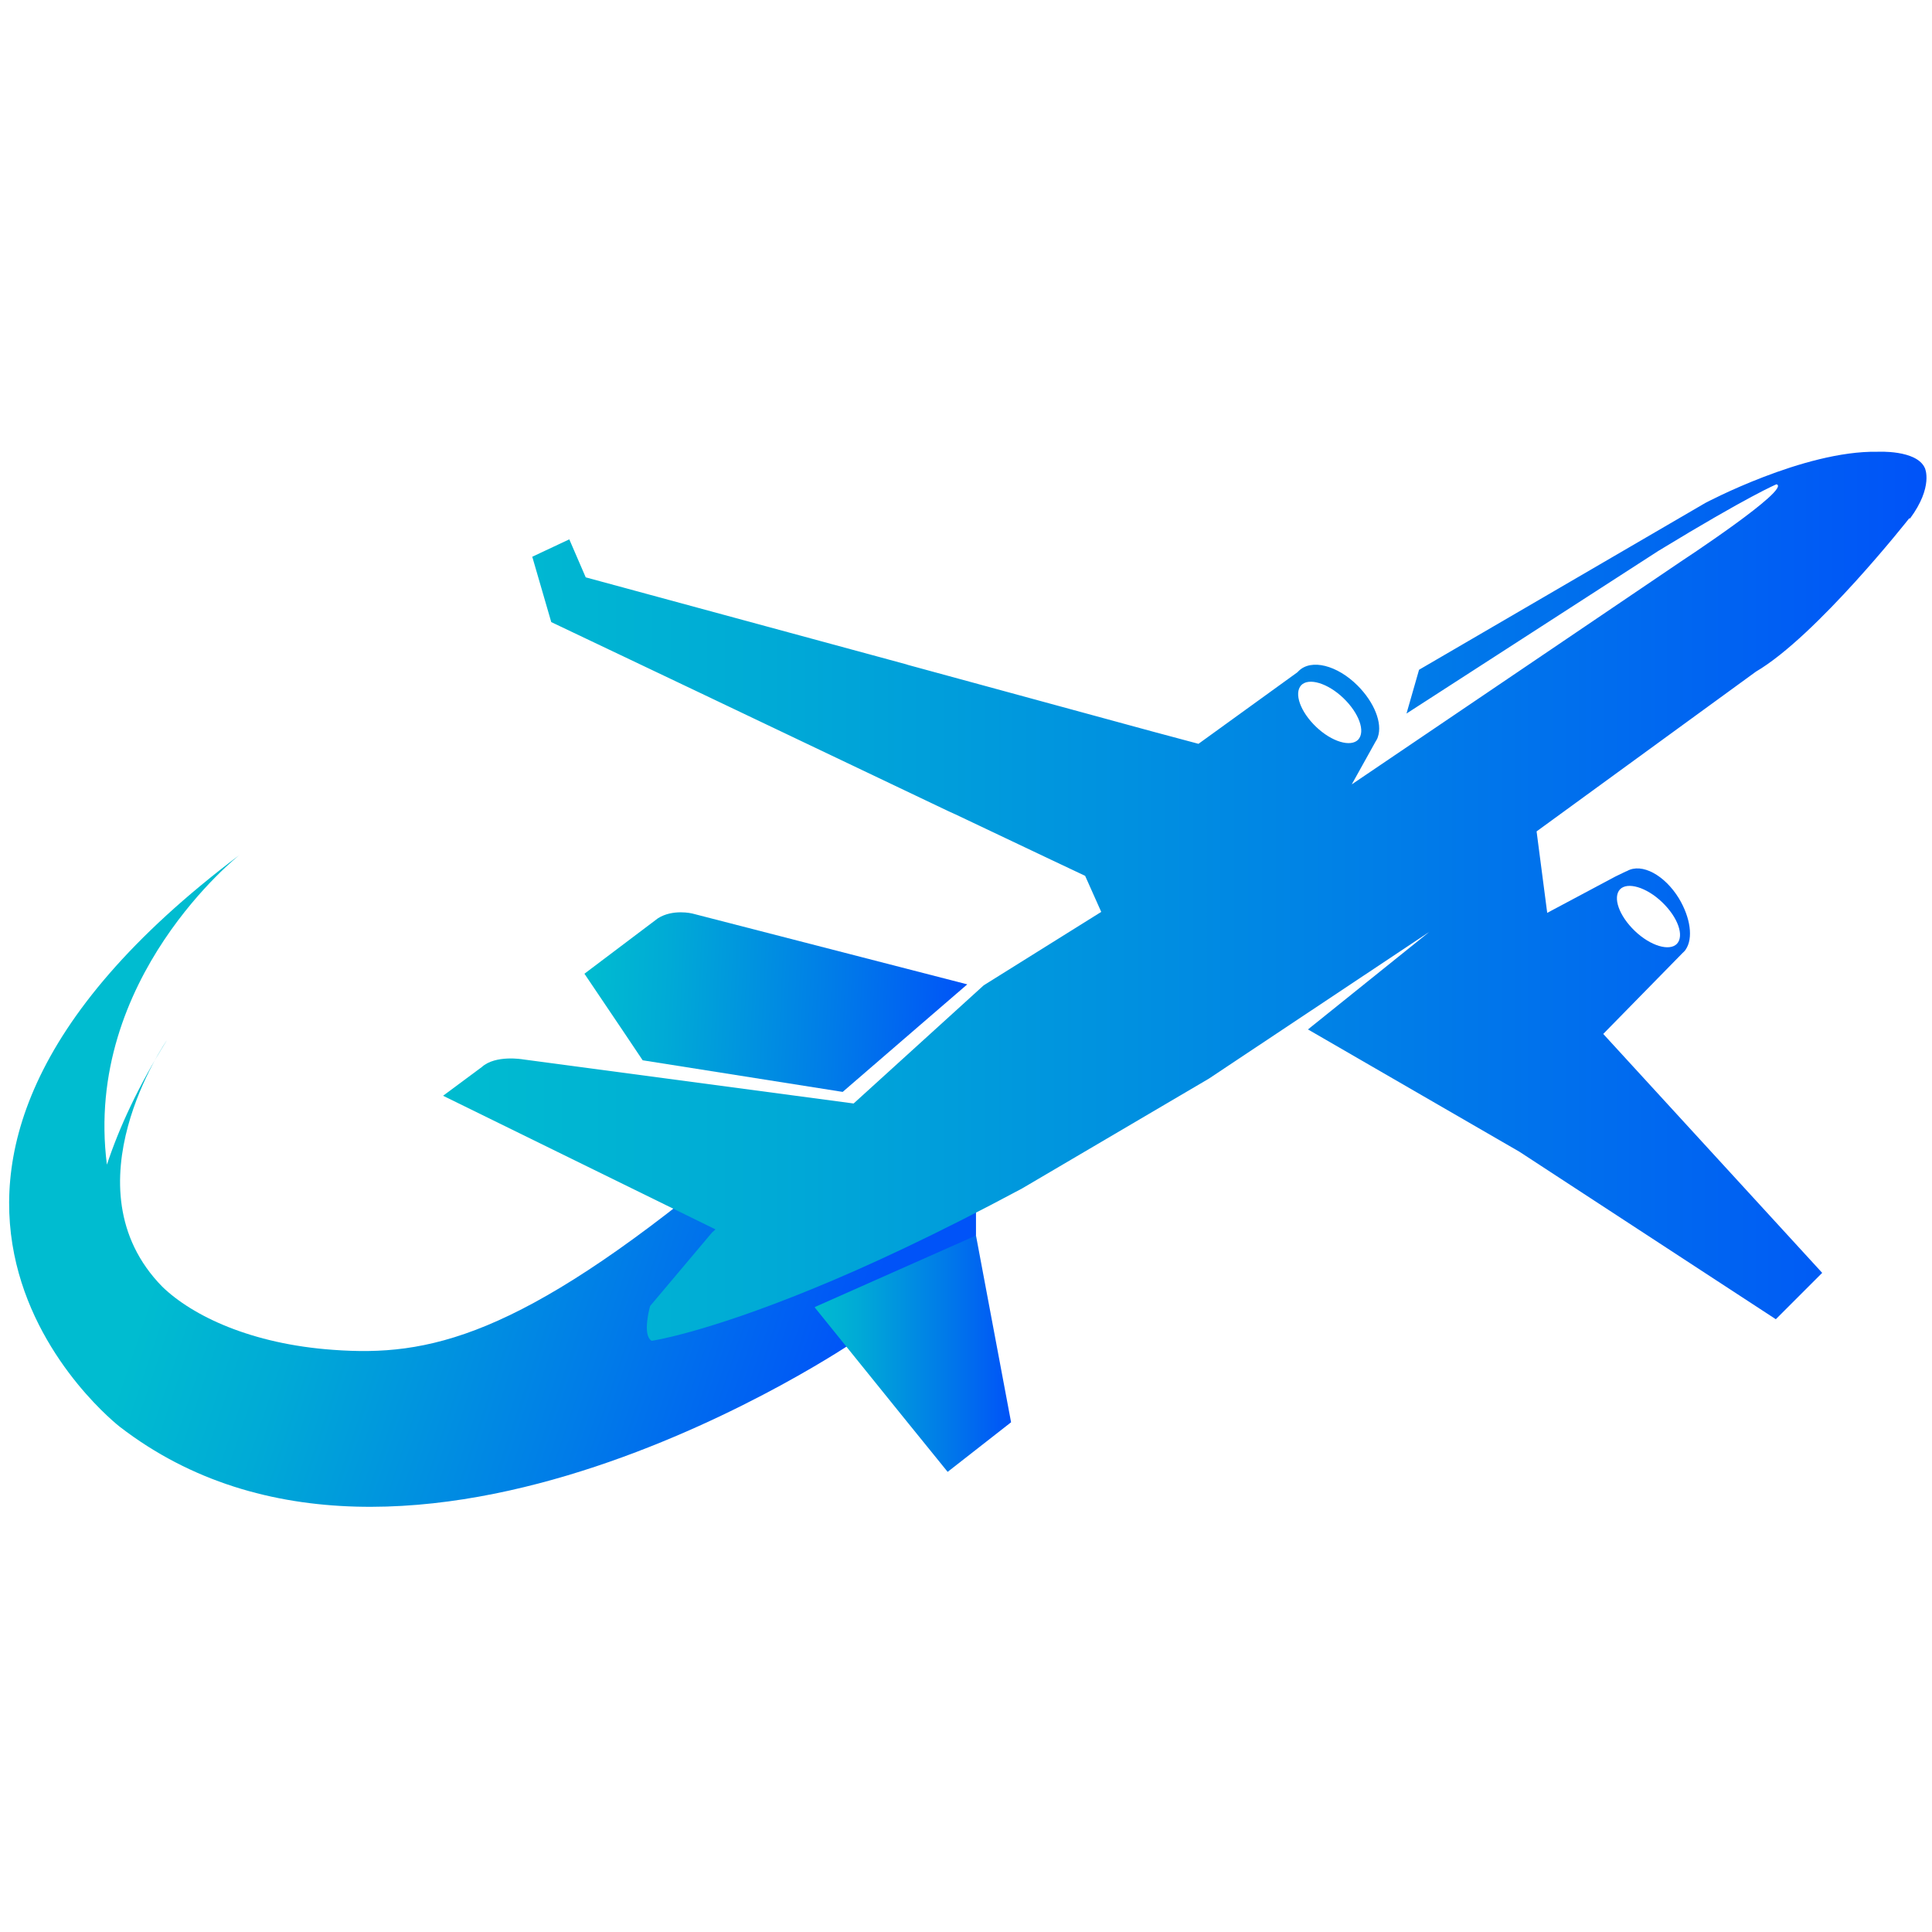
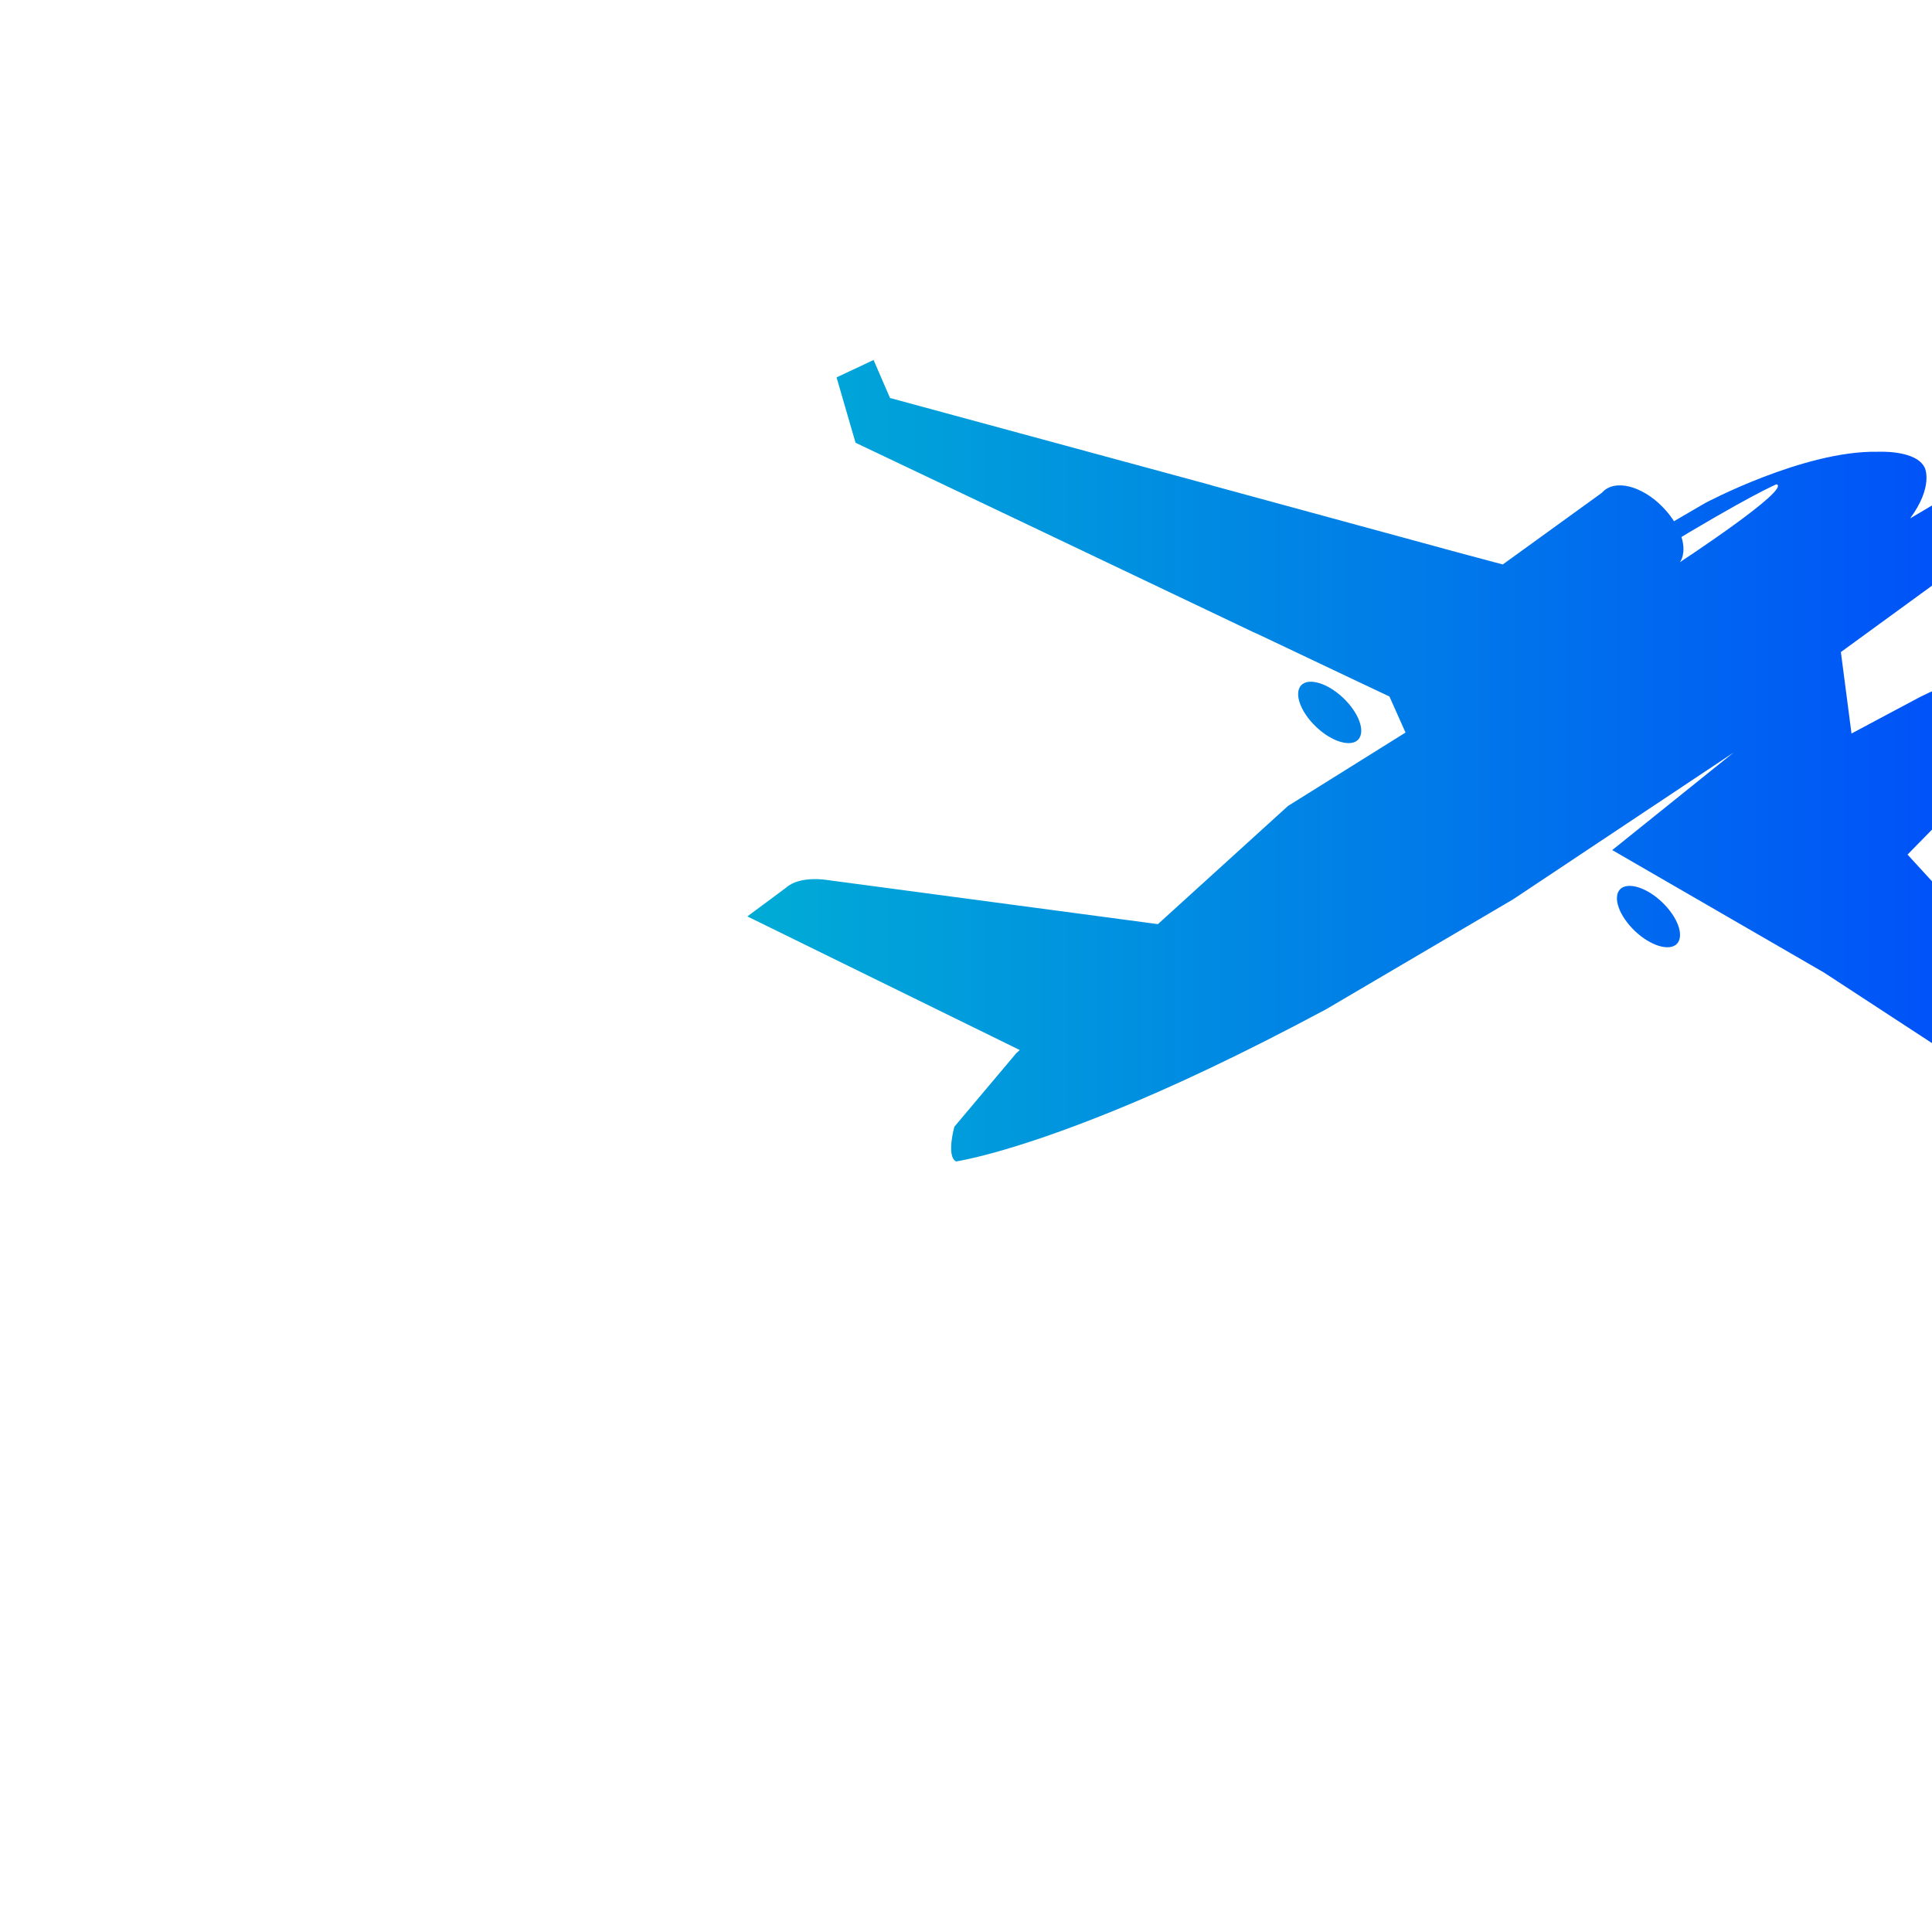
<svg xmlns="http://www.w3.org/2000/svg" xmlns:xlink="http://www.w3.org/1999/xlink" id="Capa_1" viewBox="0 0 60 60">
  <defs>
    <style>.cls-1{fill:url(#Degradado_sin_nombre-2);}.cls-2{fill:url(#Degradado_sin_nombre-4);}.cls-3{fill:url(#Degradado_sin_nombre-3);}.cls-4{fill:url(#Degradado_sin_nombre);}</style>
    <linearGradient id="Degradado_sin_nombre" x1="6.05" y1="300.07" x2="26.32" y2="293.27" gradientTransform="translate(0 336) scale(1 -1)" gradientUnits="userSpaceOnUse">
      <stop offset="0" stop-color="#00bcd0" />
      <stop offset=".22" stop-color="#00aad6" />
      <stop offset=".65" stop-color="#007ce8" />
      <stop offset="1" stop-color="#0053f8" />
    </linearGradient>
    <linearGradient id="Degradado_sin_nombre-2" x1="13.79" y1="308.18" x2="59.83" y2="308.18" xlink:href="#Degradado_sin_nombre" />
    <linearGradient id="Degradado_sin_nombre-3" x1="10.75" y1="299.83" x2="22.63" y2="299.83" gradientTransform="translate(-6.31 329.89) rotate(2.62) scale(1 -1)" xlink:href="#Degradado_sin_nombre" />
    <linearGradient id="Degradado_sin_nombre-4" x1="25.3" y1="293.96" x2="31.4" y2="293.96" xlink:href="#Degradado_sin_nombre" />
  </defs>
-   <path class="cls-4" d="M22.39,36.35c-6.28,5.19-9.1,5.79-12.05,5.57-2.53-.18-4.36-1.05-5.3-1.96-3.03-3.09.14-7.65.14-7.65-.89,1.43-1.48,2.71-1.86,3.86-.74-5.8,4.12-9.62,4.12-9.62-13.53,10.18-3.72,17.76-3.72,17.76,8.91,6.87,22.86-2.68,22.86-2.68l3.73-3.26v-1.69l-7.92-.33h0Z" />
-   <path class="cls-1" d="M59.32,16.1c.73-.99.46-1.56.46-1.56-.25-.58-1.48-.51-1.48-.51-2.28-.04-5.34,1.59-5.34,1.59l-8.89,5.18-.39,1.36,7.82-5.05c2.84-1.73,3.67-2.07,3.67-2.07.49.13-3,2.42-3,2.42l-10.19,6.9.74-1.33s.06-.09.07-.14c.15-.43-.11-1.08-.63-1.6-.63-.63-1.44-.84-1.83-.45,0,0-.03.03-.04.04l-3.07,2.22-1.42-.38-7.6-2.07-.06-.02-2.69-.73-7.26-1.97-.51-1.18-1.15.54.59,2.03,4.5,2.14,7.85,3.74.2.09,2.95,1.4,1.08.51.5,1.12-3.65,2.28h0l-4.04,3.67-8.17-1.09-2.1-.28s-.85-.15-1.28.24l-1.2.89,8.46,4.15-.11.1-1.92,2.28s-.26.91.05,1.08c0,0,1.61-.23,4.96-1.6,1.72-.7,3.89-1.71,6.54-3.13l5.8-3.41,6.85-4.56-3.77,3.03,6.57,3.8,7.96,5.2,1.44-1.44-6.8-7.42,2.46-2.51s.08-.07.1-.11c.24-.35.15-.99-.21-1.59-.44-.72-1.15-1.11-1.61-.85-.01,0-.04.02-.05.02l-.31.15-2.12,1.13-.33-2.53,6.81-4.96c1.89-1.11,4.76-4.76,4.76-4.76h0ZM40.87,22.57c-.49-.47-.69-1.04-.46-1.29.23-.24.82-.07,1.31.4.49.47.69,1.04.46,1.29-.23.24-.82.07-1.31-.4ZM50.31,27.62c.23-.24.82-.07,1.31.4.49.47.69,1.04.46,1.29-.23.24-.82.07-1.31-.4s-.69-1.04-.46-1.29Z" />
-   <path class="cls-3" d="M19.97,32.93l6.2.98,2.49-2.15,1.38-1.19-8.54-2.2s-.6-.15-1.07.15l-2.28,1.72,1.22,1.81.59.88h0Z" />
-   <polygon class="cls-2" points="29.16 38.88 25.33 40.58 25.3 40.6 25.34 40.65 28.02 43.97 29.43 45.71 31.4 44.17 30.31 38.37 29.16 38.88" />
+   <path class="cls-1" d="M59.32,16.1c.73-.99.46-1.56.46-1.56-.25-.58-1.48-.51-1.48-.51-2.28-.04-5.34,1.59-5.34,1.59l-8.89,5.18-.39,1.36,7.82-5.05c2.84-1.73,3.67-2.07,3.67-2.07.49.13-3,2.42-3,2.42s.06-.09.07-.14c.15-.43-.11-1.08-.63-1.6-.63-.63-1.44-.84-1.83-.45,0,0-.03.03-.04.04l-3.07,2.22-1.42-.38-7.6-2.07-.06-.02-2.69-.73-7.26-1.97-.51-1.18-1.15.54.59,2.03,4.5,2.14,7.85,3.74.2.09,2.95,1.4,1.08.51.5,1.12-3.65,2.28h0l-4.04,3.67-8.17-1.09-2.1-.28s-.85-.15-1.28.24l-1.2.89,8.46,4.15-.11.1-1.92,2.28s-.26.91.05,1.08c0,0,1.61-.23,4.96-1.6,1.72-.7,3.89-1.71,6.54-3.13l5.8-3.41,6.85-4.56-3.77,3.03,6.57,3.8,7.96,5.2,1.44-1.44-6.8-7.42,2.46-2.51s.08-.07.1-.11c.24-.35.15-.99-.21-1.59-.44-.72-1.15-1.11-1.61-.85-.01,0-.04.02-.05.02l-.31.15-2.12,1.13-.33-2.53,6.81-4.96c1.89-1.11,4.76-4.76,4.76-4.76h0ZM40.87,22.57c-.49-.47-.69-1.04-.46-1.29.23-.24.82-.07,1.31.4.49.47.69,1.04.46,1.29-.23.24-.82.07-1.31-.4ZM50.31,27.62c.23-.24.82-.07,1.31.4.49.47.69,1.04.46,1.29-.23.24-.82.07-1.31-.4s-.69-1.04-.46-1.29Z" />
</svg>